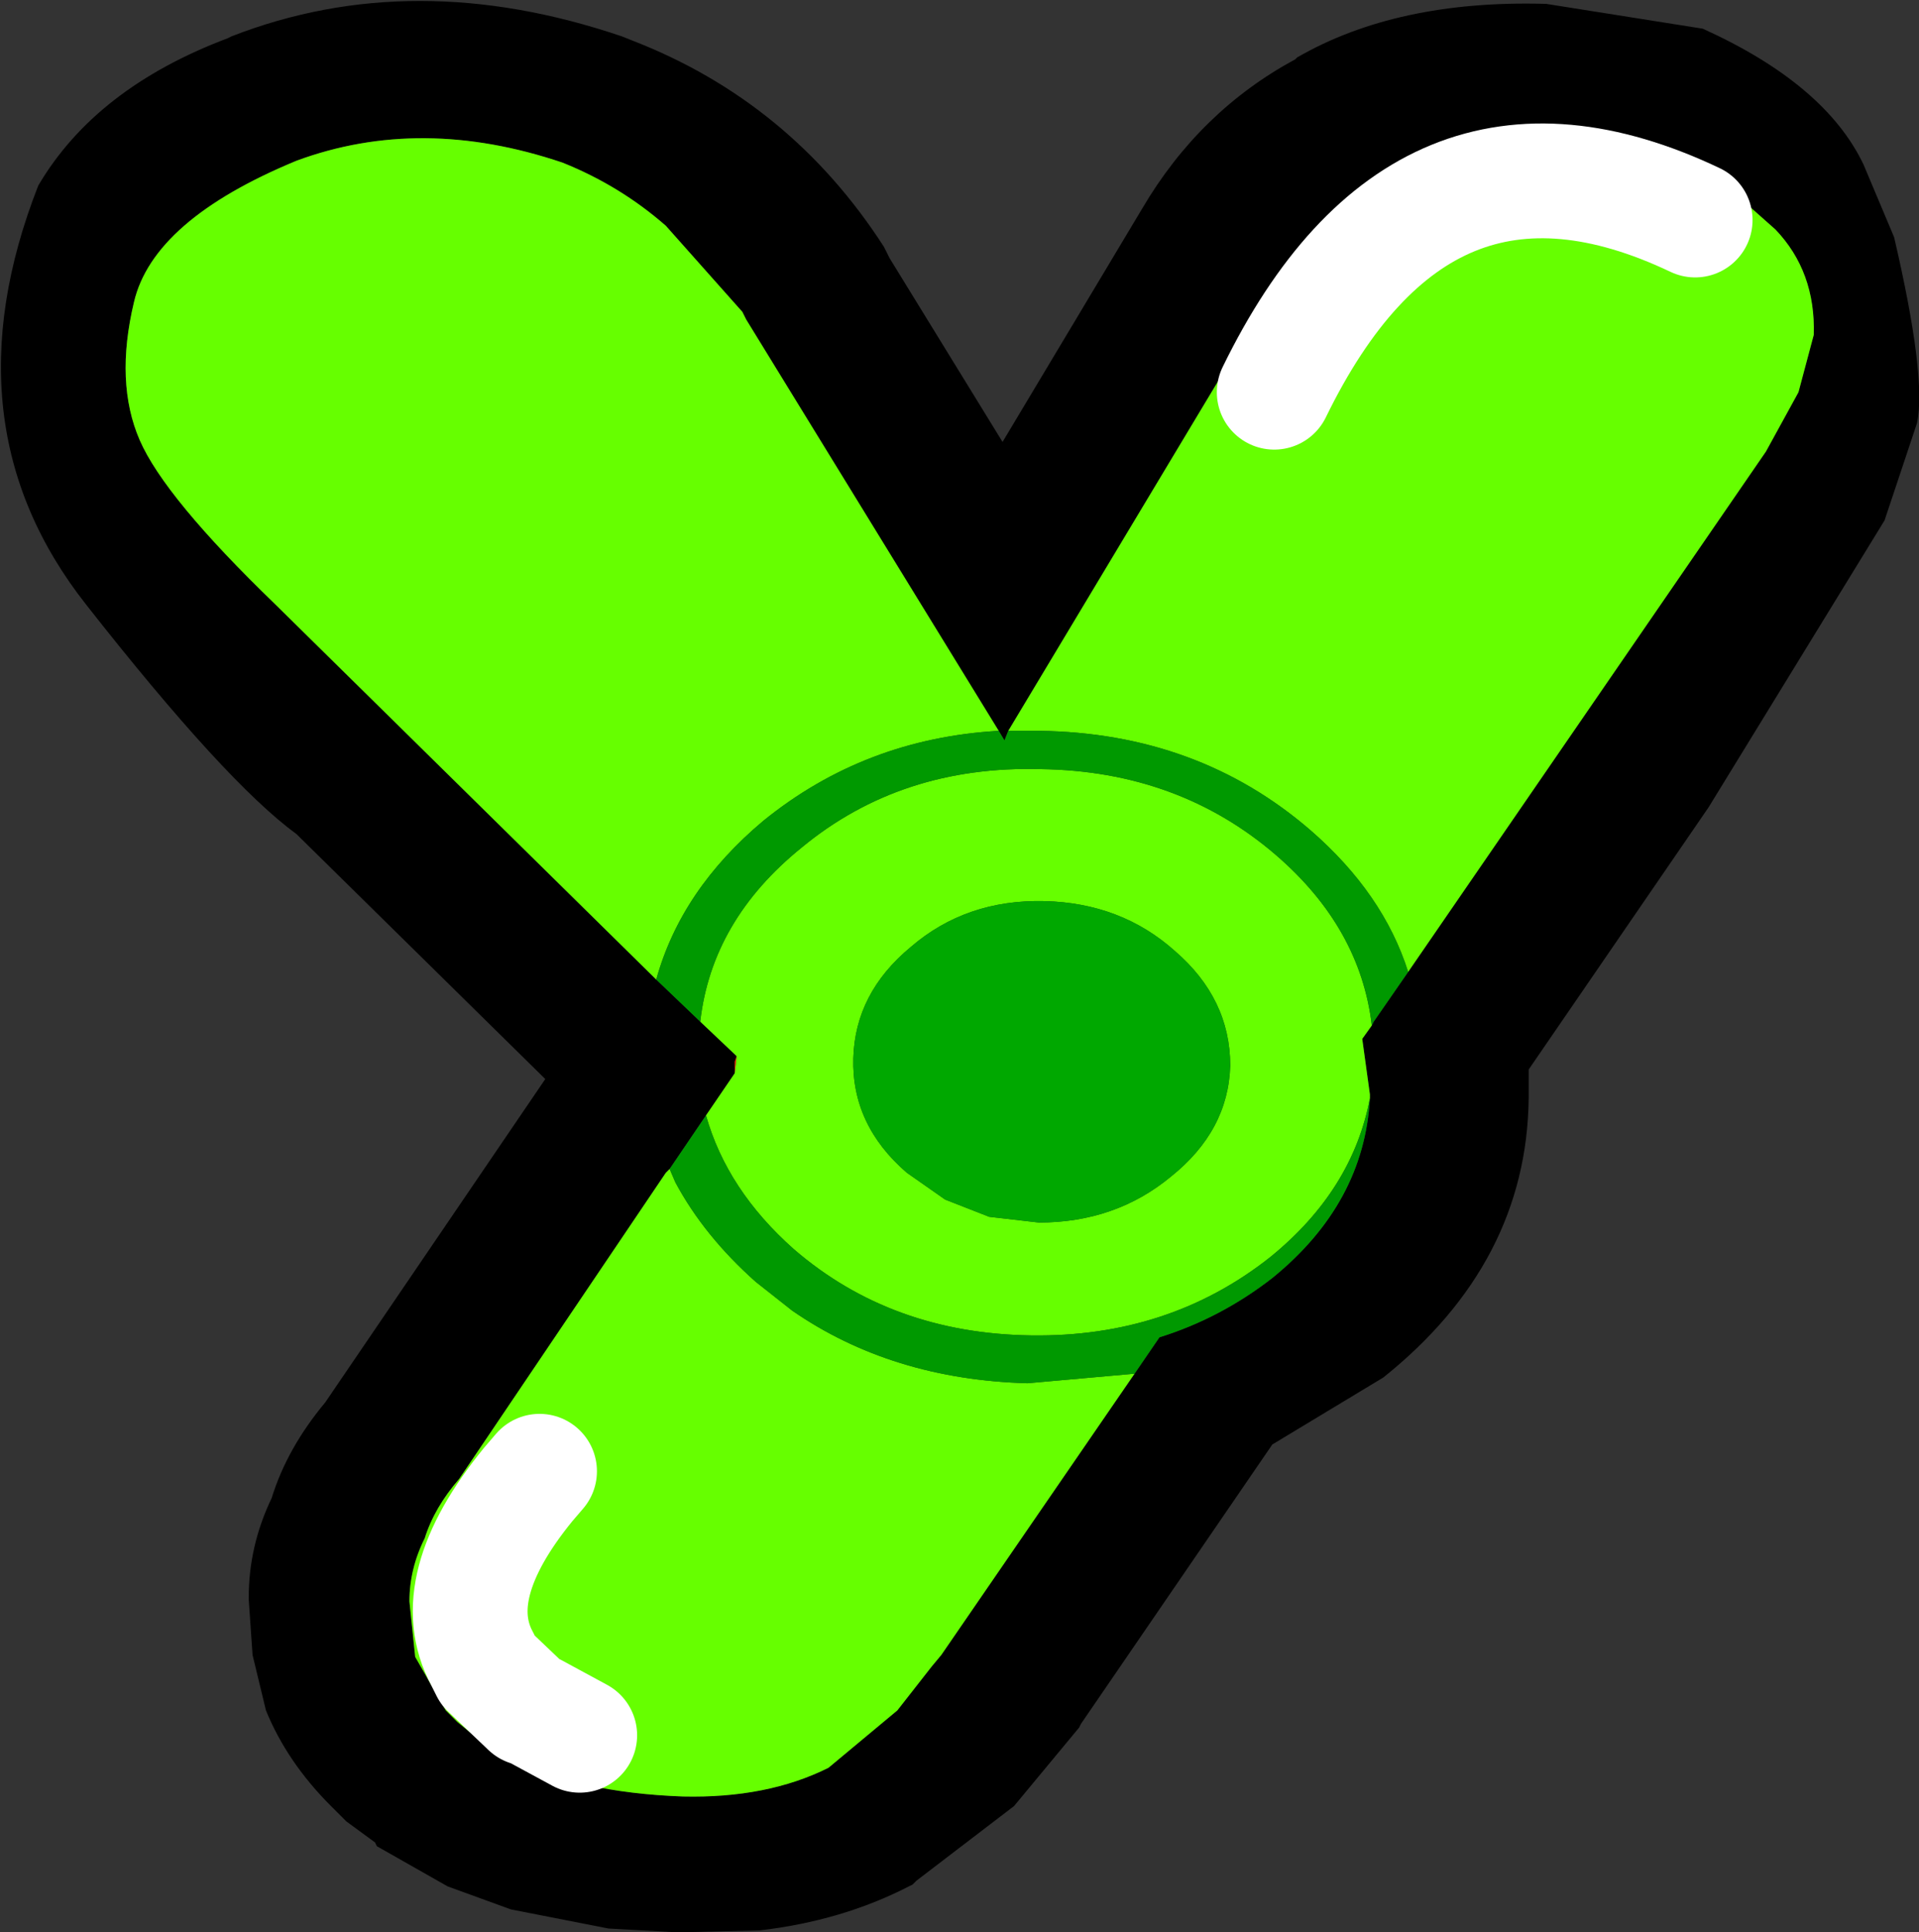
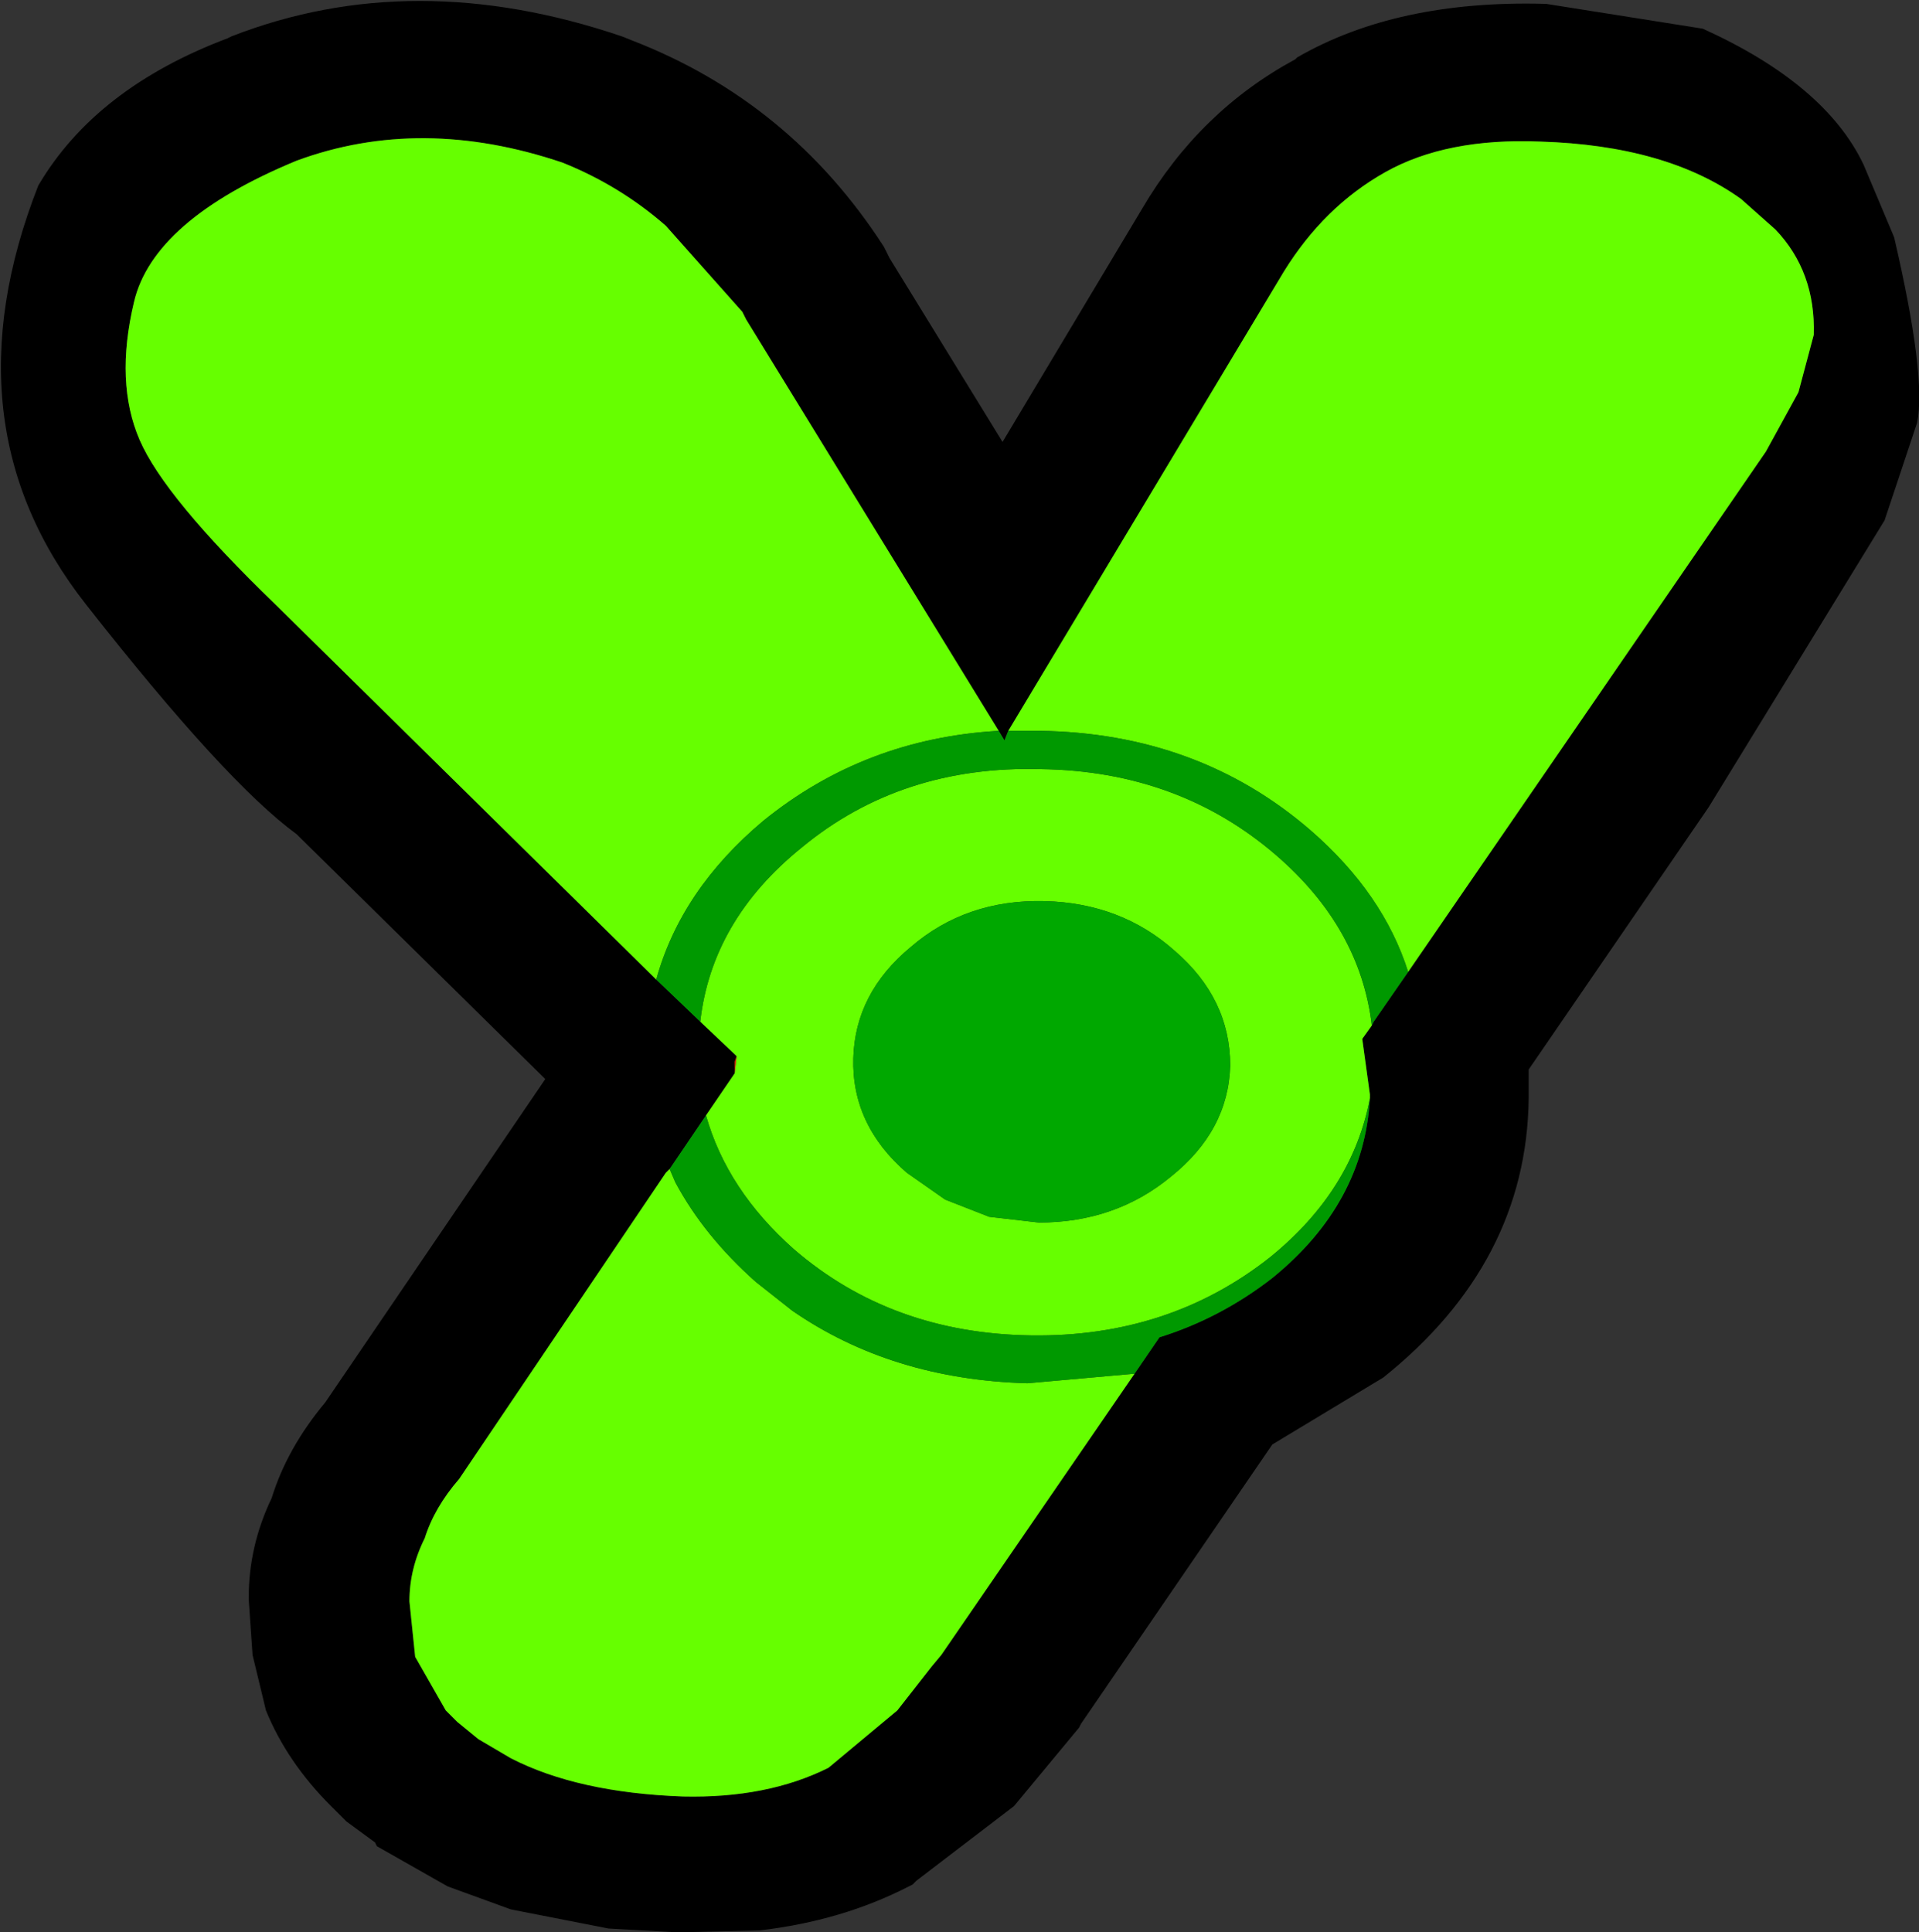
<svg xmlns="http://www.w3.org/2000/svg" height="50.5px" width="50.15px">
  <rect width="100%" height="100%" fill="#333333" stroke="none" />
  <g transform="matrix(1.0, 0.0, 0.0, 1.0, 16.1, 25.05)">
    <path d="M24.25 -24.95 L24.3 -24.95 28.4 -24.3 Q31.6 -22.85 32.6 -20.75 L33.4 -18.85 Q34.25 -15.2 34.0 -14.0 L33.15 -11.45 28.55 -3.95 23.85 2.9 23.85 3.65 Q23.8 7.95 20.05 10.95 L17.15 12.7 12.15 20.0 12.1 20.1 10.4 22.15 7.85 24.1 7.75 24.2 7.65 24.25 Q5.9 25.15 3.75 25.4 L1.6 25.45 -0.2 25.35 -2.75 24.85 -4.4 24.25 -6.25 23.2 -6.3 23.1 -7.05 22.55 -7.45 22.15 Q-8.6 21.0 -9.15 19.65 L-9.5 18.2 -9.6 16.75 -9.6 16.7 Q-9.6 15.35 -9.0 14.1 -8.6 12.8 -7.6 11.6 L-1.85 3.15 -8.35 -3.25 Q-10.2 -4.6 -13.85 -9.25 -17.55 -13.95 -15.1 -20.2 -13.6 -22.75 -10.15 -24.05 L-10.05 -24.1 Q-5.3 -25.95 0.15 -24.1 L0.4 -24.0 Q4.55 -22.4 7.0 -18.6 L7.15 -18.3 10.1 -13.5 13.75 -19.6 Q15.25 -22.15 17.75 -23.5 L17.8 -23.55 Q20.4 -25.05 24.25 -24.95 M20.7 0.35 L30.05 -13.25 30.9 -14.8 31.3 -16.3 Q31.35 -17.95 30.3 -19.05 L29.4 -19.85 Q27.45 -21.25 24.15 -21.35 21.7 -21.45 20.1 -20.55 18.5 -19.65 17.45 -17.95 L10.25 -5.95 10.15 -5.7 10.0 -5.95 3.4 -16.7 3.3 -16.9 1.3 -19.15 Q0.1 -20.2 -1.4 -20.8 -5.1 -22.05 -8.35 -20.85 -12.1 -19.3 -12.6 -17.15 -13.1 -15.05 -12.45 -13.55 -11.8 -12.05 -8.9 -9.25 L1.05 0.55 2.2 1.65 3.15 2.55 3.1 2.7 3.1 3.0 2.35 4.1 1.4 5.5 1.3 5.6 -4.1 13.6 Q-4.75 14.35 -5.0 15.15 -5.4 15.95 -5.4 16.8 L-5.25 18.25 -4.45 19.65 -4.15 19.95 -3.6 20.4 -2.75 20.9 Q-1.0 21.8 1.75 21.9 3.95 21.95 5.55 21.15 L7.35 19.65 8.25 18.5 8.5 18.2 13.55 10.85 14.2 9.9 Q15.8 9.4 17.15 8.35 19.55 6.4 19.7 3.65 L19.7 3.55 19.5 2.1 19.75 1.75 19.8 1.65 20.7 0.35" fill="#000000" fill-rule="evenodd" stroke="none" />
    <path d="M10.25 -5.95 L17.45 -17.95 Q18.5 -19.65 20.1 -20.55 21.7 -21.45 24.15 -21.35 27.45 -21.25 29.4 -19.85 L30.3 -19.05 Q31.35 -17.95 31.3 -16.3 L30.9 -14.8 30.05 -13.25 20.7 0.35 Q20.05 -1.7 18.15 -3.35 15.2 -5.9 11.05 -5.95 L10.25 -5.95 M19.75 1.75 L19.5 2.1 19.7 3.55 19.7 3.65 Q19.25 6.05 17.1 7.8 14.45 9.9 10.85 9.85 7.2 9.8 4.65 7.6 2.9 6.05 2.35 4.1 L3.1 3.0 3.15 2.55 2.2 1.65 Q2.5 -1.0 4.85 -2.9 7.45 -5.05 11.1 -4.95 14.7 -4.9 17.25 -2.7 19.45 -0.8 19.75 1.75 M13.55 10.85 L8.5 18.2 8.25 18.5 7.35 19.65 5.55 21.15 Q3.95 21.95 1.75 21.9 -1.0 21.8 -2.75 20.9 L-3.6 20.4 -4.15 19.95 -4.45 19.65 -5.25 18.25 -5.4 16.8 Q-5.4 15.95 -5.0 15.15 -4.75 14.35 -4.1 13.6 L1.3 5.6 1.4 5.5 1.55 5.85 Q2.3 7.25 3.65 8.45 L4.6 9.2 Q7.2 11.0 10.75 11.1 L13.55 10.85 M1.05 0.55 L-8.9 -9.25 Q-11.8 -12.05 -12.45 -13.55 -13.1 -15.05 -12.6 -17.15 -12.1 -19.3 -8.35 -20.85 -5.1 -22.05 -1.4 -20.8 0.1 -20.2 1.3 -19.15 L3.3 -16.9 3.4 -16.7 10.0 -5.95 Q6.5 -5.75 3.85 -3.6 1.7 -1.8 1.05 0.55 M14.6 -0.2 Q13.2 -1.45 11.2 -1.5 9.15 -1.55 7.7 -0.3 6.25 0.9 6.2 2.6 6.15 4.35 7.6 5.6 L8.6 6.3 9.75 6.75 11.05 6.9 Q13.05 6.9 14.5 5.7 16.0 4.5 16.05 2.8 16.05 1.05 14.6 -0.2 M17.2 -14.8 Q21.05 -22.7 28.2 -19.3 21.05 -22.7 17.2 -14.8 M-0.95 20.3 L-2.15 19.65 -2.3 19.6 -3.35 18.6 -3.5 18.3 Q-4.5 16.45 -2.3 13.75 L-2.0 13.4 -2.3 13.75 Q-4.5 16.45 -3.5 18.3 L-3.35 18.6 -2.3 19.6 -2.15 19.65 -0.95 20.3" fill="#66ff00" fill-rule="evenodd" stroke="none" />
    <path d="M20.7 0.35 L19.8 1.65 19.75 1.75 Q19.45 -0.8 17.25 -2.7 14.7 -4.9 11.1 -4.95 7.45 -5.05 4.85 -2.9 2.5 -1.0 2.2 1.65 L1.05 0.55 Q1.7 -1.8 3.85 -3.6 6.5 -5.75 10.0 -5.95 L10.15 -5.7 10.25 -5.95 11.05 -5.95 Q15.2 -5.9 18.15 -3.35 20.05 -1.7 20.7 0.35 M19.7 3.65 Q19.55 6.4 17.15 8.35 15.8 9.4 14.2 9.9 L13.55 10.85 10.75 11.1 Q7.2 11.0 4.6 9.2 L3.65 8.45 Q2.3 7.25 1.55 5.85 L1.4 5.5 2.35 4.1 Q2.9 6.05 4.65 7.6 7.2 9.8 10.85 9.85 14.45 9.9 17.1 7.8 19.25 6.05 19.7 3.65" fill="#009900" fill-rule="evenodd" stroke="none" />
    <path d="M14.6 -0.2 Q16.05 1.05 16.05 2.8 16.0 4.5 14.5 5.7 13.05 6.9 11.05 6.9 L9.75 6.75 8.6 6.3 7.6 5.6 Q6.15 4.35 6.2 2.6 6.25 0.9 7.7 -0.3 9.15 -1.55 11.2 -1.5 13.2 -1.45 14.6 -0.2" fill="#00a800" fill-rule="evenodd" stroke="none" />
    <path d="M3.1 3.0 L3.1 2.7 3.15 2.55 3.1 3.0" fill="url(#gradient0)" fill-rule="evenodd" stroke="none" />
-     <path d="M28.2 -19.3 Q21.05 -22.7 17.2 -14.8 M-2.0 13.4 L-2.3 13.75 Q-4.5 16.45 -3.5 18.3 L-3.35 18.6 -2.3 19.6 -2.15 19.65 -0.95 20.3" fill="none" stroke="#ffffff" stroke-linecap="round" stroke-linejoin="round" stroke-width="3.0" />
  </g>
  <defs>
    <linearGradient gradientTransform="matrix(0.026, 4.0E-4, -4.0E-4, 0.027, 9.35, 0.2)" gradientUnits="userSpaceOnUse" id="gradient0" spreadMethod="pad" x1="-819.2" x2="819.2">
      <stop offset="0.0" stop-color="#990000" />
      <stop offset="0.471" stop-color="#ff3300" />
      <stop offset="1.0" stop-color="#990000" />
    </linearGradient>
  </defs>
</svg>